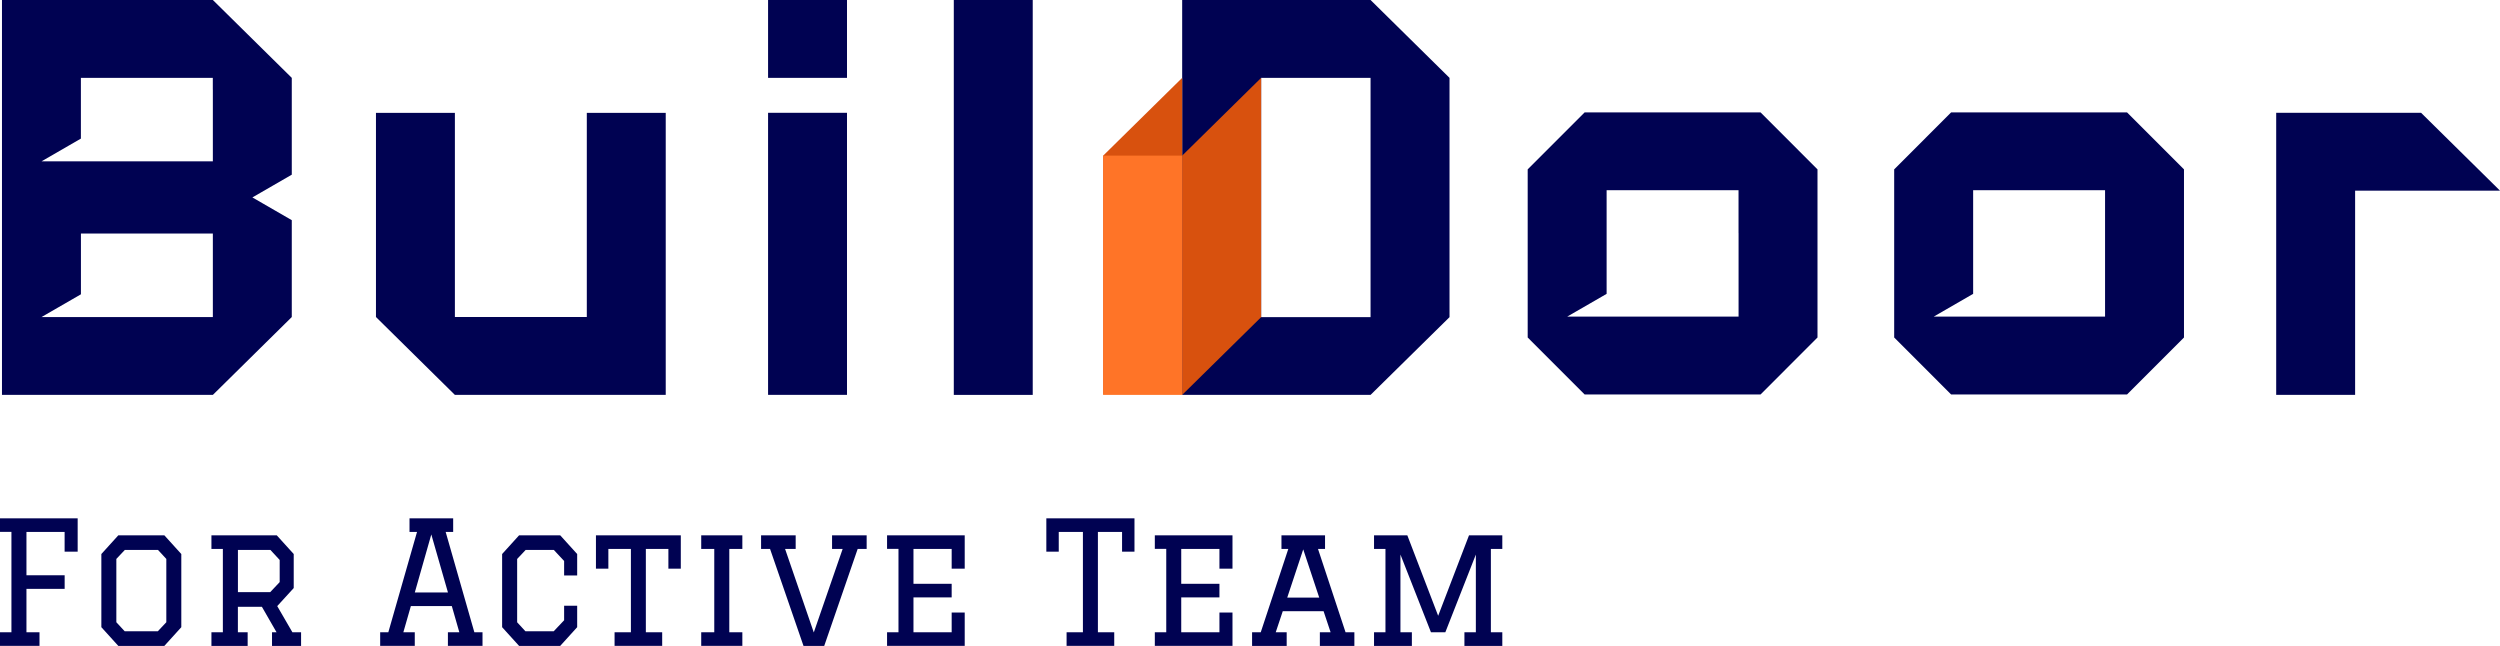
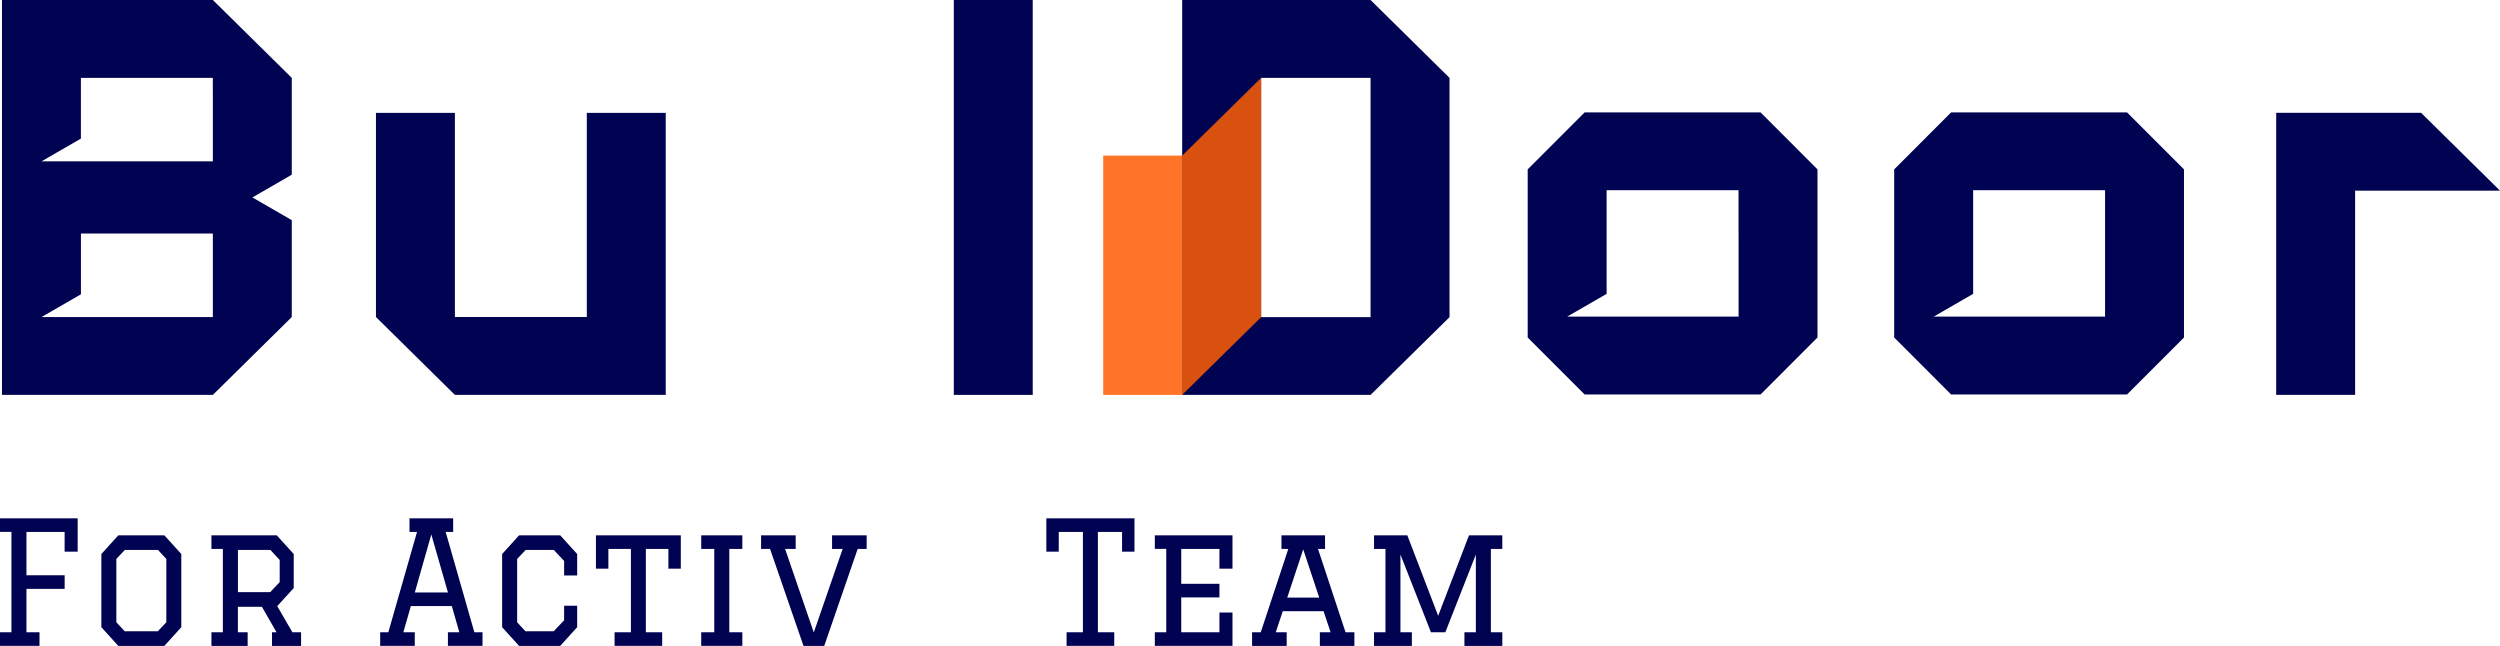
<svg xmlns="http://www.w3.org/2000/svg" width="441" height="114" viewBox="0 0 441 114" fill="none">
  <g clip-path="url(#clip0_42_468)">
    <path d="M401.52 69.659V55.924V33.633V19.898H427.077L441 33.633H415.442V55.924V69.659H401.52Z" fill="#000252" />
    <path d="M208.535 69.66V55.946V13.735V0H241.766L255.695 13.735V55.946L241.766 69.66H208.535ZM241.766 15.829V13.735H222.465V55.946H241.766V15.829Z" fill="#000252" />
    <path d="M310.562 19.828H279.529L269.484 29.878V59.533L279.529 69.583H310.562L320.606 59.533V29.878L310.562 19.828ZM306.684 41.122V55.848H276.46L283.407 51.835V33.556H306.677V41.122H306.684Z" fill="#000252" />
    <path d="M375.21 19.828H344.177L334.133 29.878V59.533L344.177 69.583H375.21L385.255 59.533V29.878L375.21 19.828ZM371.332 41.122V55.848H348.063H341.115L348.063 51.835V33.556H371.332V41.122Z" fill="#000252" />
    <path d="M80.243 69.659L66.32 55.924V19.904H80.243V55.924H103.513V19.904H117.435V69.659H80.236H80.243Z" fill="#000252" />
-     <path d="M135.488 69.66V55.925V33.633V19.898H149.411V55.918V69.653H135.488V69.66ZM135.488 13.735V0H149.411V13.735H135.488Z" fill="#000252" />
    <path d="M168.25 69.66V55.925V13.735V0H182.173V55.925V69.66H168.25Z" fill="#000252" />
    <path d="M51.47 13.735L37.547 0H0.348V69.66H37.547L51.47 55.925V38.84L44.522 34.826L51.47 30.813V13.728V13.735ZM37.547 55.925H14.277H7.33L14.277 51.912V41.199H37.547V55.925ZM37.547 15.822V28.461H7.323L14.27 24.448V13.735H37.54V15.822H37.547Z" fill="#000252" />
    <path d="M0 91.428H13.7V97.312H11.398V93.829H4.666V101.478H11.405V103.879H4.666V111.528H6.968V113.929H0V111.528H2.016V93.822H0V91.421V91.428Z" fill="#000252" />
    <path d="M20.871 113.937L17.879 110.635V97.731L20.871 94.43H28.991L31.983 97.731V110.635L28.991 113.937H20.871ZM21.994 111.354H27.84L29.339 109.763V98.596L27.868 97.005H22.022L20.523 98.596V109.763L21.994 111.354Z" fill="#000252" />
    <path d="M37.304 94.43H48.82L51.812 97.731V103.733L48.904 106.916L51.582 111.536H53.11V113.937H47.983V111.536H48.785L46.197 107.034H41.963V111.536H43.686V113.937H37.297V111.536H39.313V96.831H37.297V94.43H37.304ZM41.97 97.012V104.452H47.669L49.336 102.679V98.778L47.697 97.005H41.97V97.012Z" fill="#000252" />
    <path d="M72.252 91.428H79.939V93.829H78.614L83.678 111.535H85.115V113.936H79.011V111.535H81.027L79.702 106.915H72.475L71.15 111.535H73.166V113.936H67.062V111.535H68.499L73.564 93.829H72.238V91.428H72.252ZM76.082 94.275L73.173 104.507H79.018L76.082 94.275Z" fill="#000252" />
    <path d="M99.511 106.853H101.813V110.635L98.821 113.937H91.567L88.574 110.635V97.731L91.567 94.43H98.821L101.813 97.731V101.514H99.511V98.959L97.698 97.012H92.718L91.225 98.603V109.77L92.69 111.361H97.67L99.511 109.414V106.86V106.853Z" fill="#000252" />
    <path d="M116.816 113.936H108.41V111.535H111.291V96.83H107.315V100.312H105.125V94.429H120.094V100.312H117.904V96.83H113.928V111.535H116.809V113.936H116.816Z" fill="#000252" />
    <path d="M123.695 111.536H125.997V96.831H123.695V94.43H130.95V96.831H128.648V111.536H130.95V113.937H123.695V111.536Z" fill="#000252" />
    <path d="M134.254 96.831V94.43H140.357V96.831H138.488L143.552 111.564L148.644 96.831H146.775V94.43H152.878V96.831H151.295L145.393 113.937H141.738L135.837 96.831H134.254Z" fill="#000252" />
-     <path d="M156.477 94.429H170.176V100.312H167.874V96.83H161.136V102.978H167.874V105.379H161.136V111.528H167.874V108.045H170.176V113.929H156.477V111.528H158.492V96.823H156.477V94.422V94.429Z" fill="#000252" />
    <path d="M196.551 113.936H188.146V111.535H191.026V93.829H186.764V97.311H184.574V91.428H200.122V97.311H197.932V93.829H193.67V111.535H196.551V113.936Z" fill="#000252" />
    <path d="M203.711 94.429H217.41V100.312H215.109V96.83H208.37V102.978H215.109V105.379H208.37V111.528H215.109V108.045H217.41V113.929H203.711V111.528H205.727V96.823H203.711V94.422V94.429Z" fill="#000252" />
    <path d="M232.823 113.937V111.536H234.72L233.479 107.816H226.28L225.038 111.536H226.971V113.937H220.867V111.536H222.395L227.257 96.831H226.05V94.43H233.737V96.831H232.495L237.357 111.536H238.912V113.937H232.809H232.823ZM229.886 96.921L227.068 105.415H232.711L229.893 96.921H229.886Z" fill="#000252" />
    <path d="M247.038 111.536H249.054V113.937H242.379V111.536H244.395V96.831H242.379V94.43H248.252L253.693 108.625L259.134 94.43H265.007V96.831H262.991V111.536H265.007V113.937H258.324V111.536H260.34V97.822L254.955 111.536H252.423L247.038 97.822V111.536Z" fill="#000252" />
-     <path d="M194.605 27.45L208.535 13.735V55.939L194.605 69.653V27.45Z" fill="#D8510E" />
    <path d="M208.535 27.45L222.465 13.735V55.946L208.535 69.66V27.45Z" fill="#D8510E" />
    <path d="M208.535 27.449H194.605V69.66H208.535V27.449Z" fill="#FF7427" />
  </g>
  <defs>
    <clipPath id="clip0_42_468">
      <rect width="441" height="113.936" fill="white" />
    </clipPath>
  </defs>
</svg>